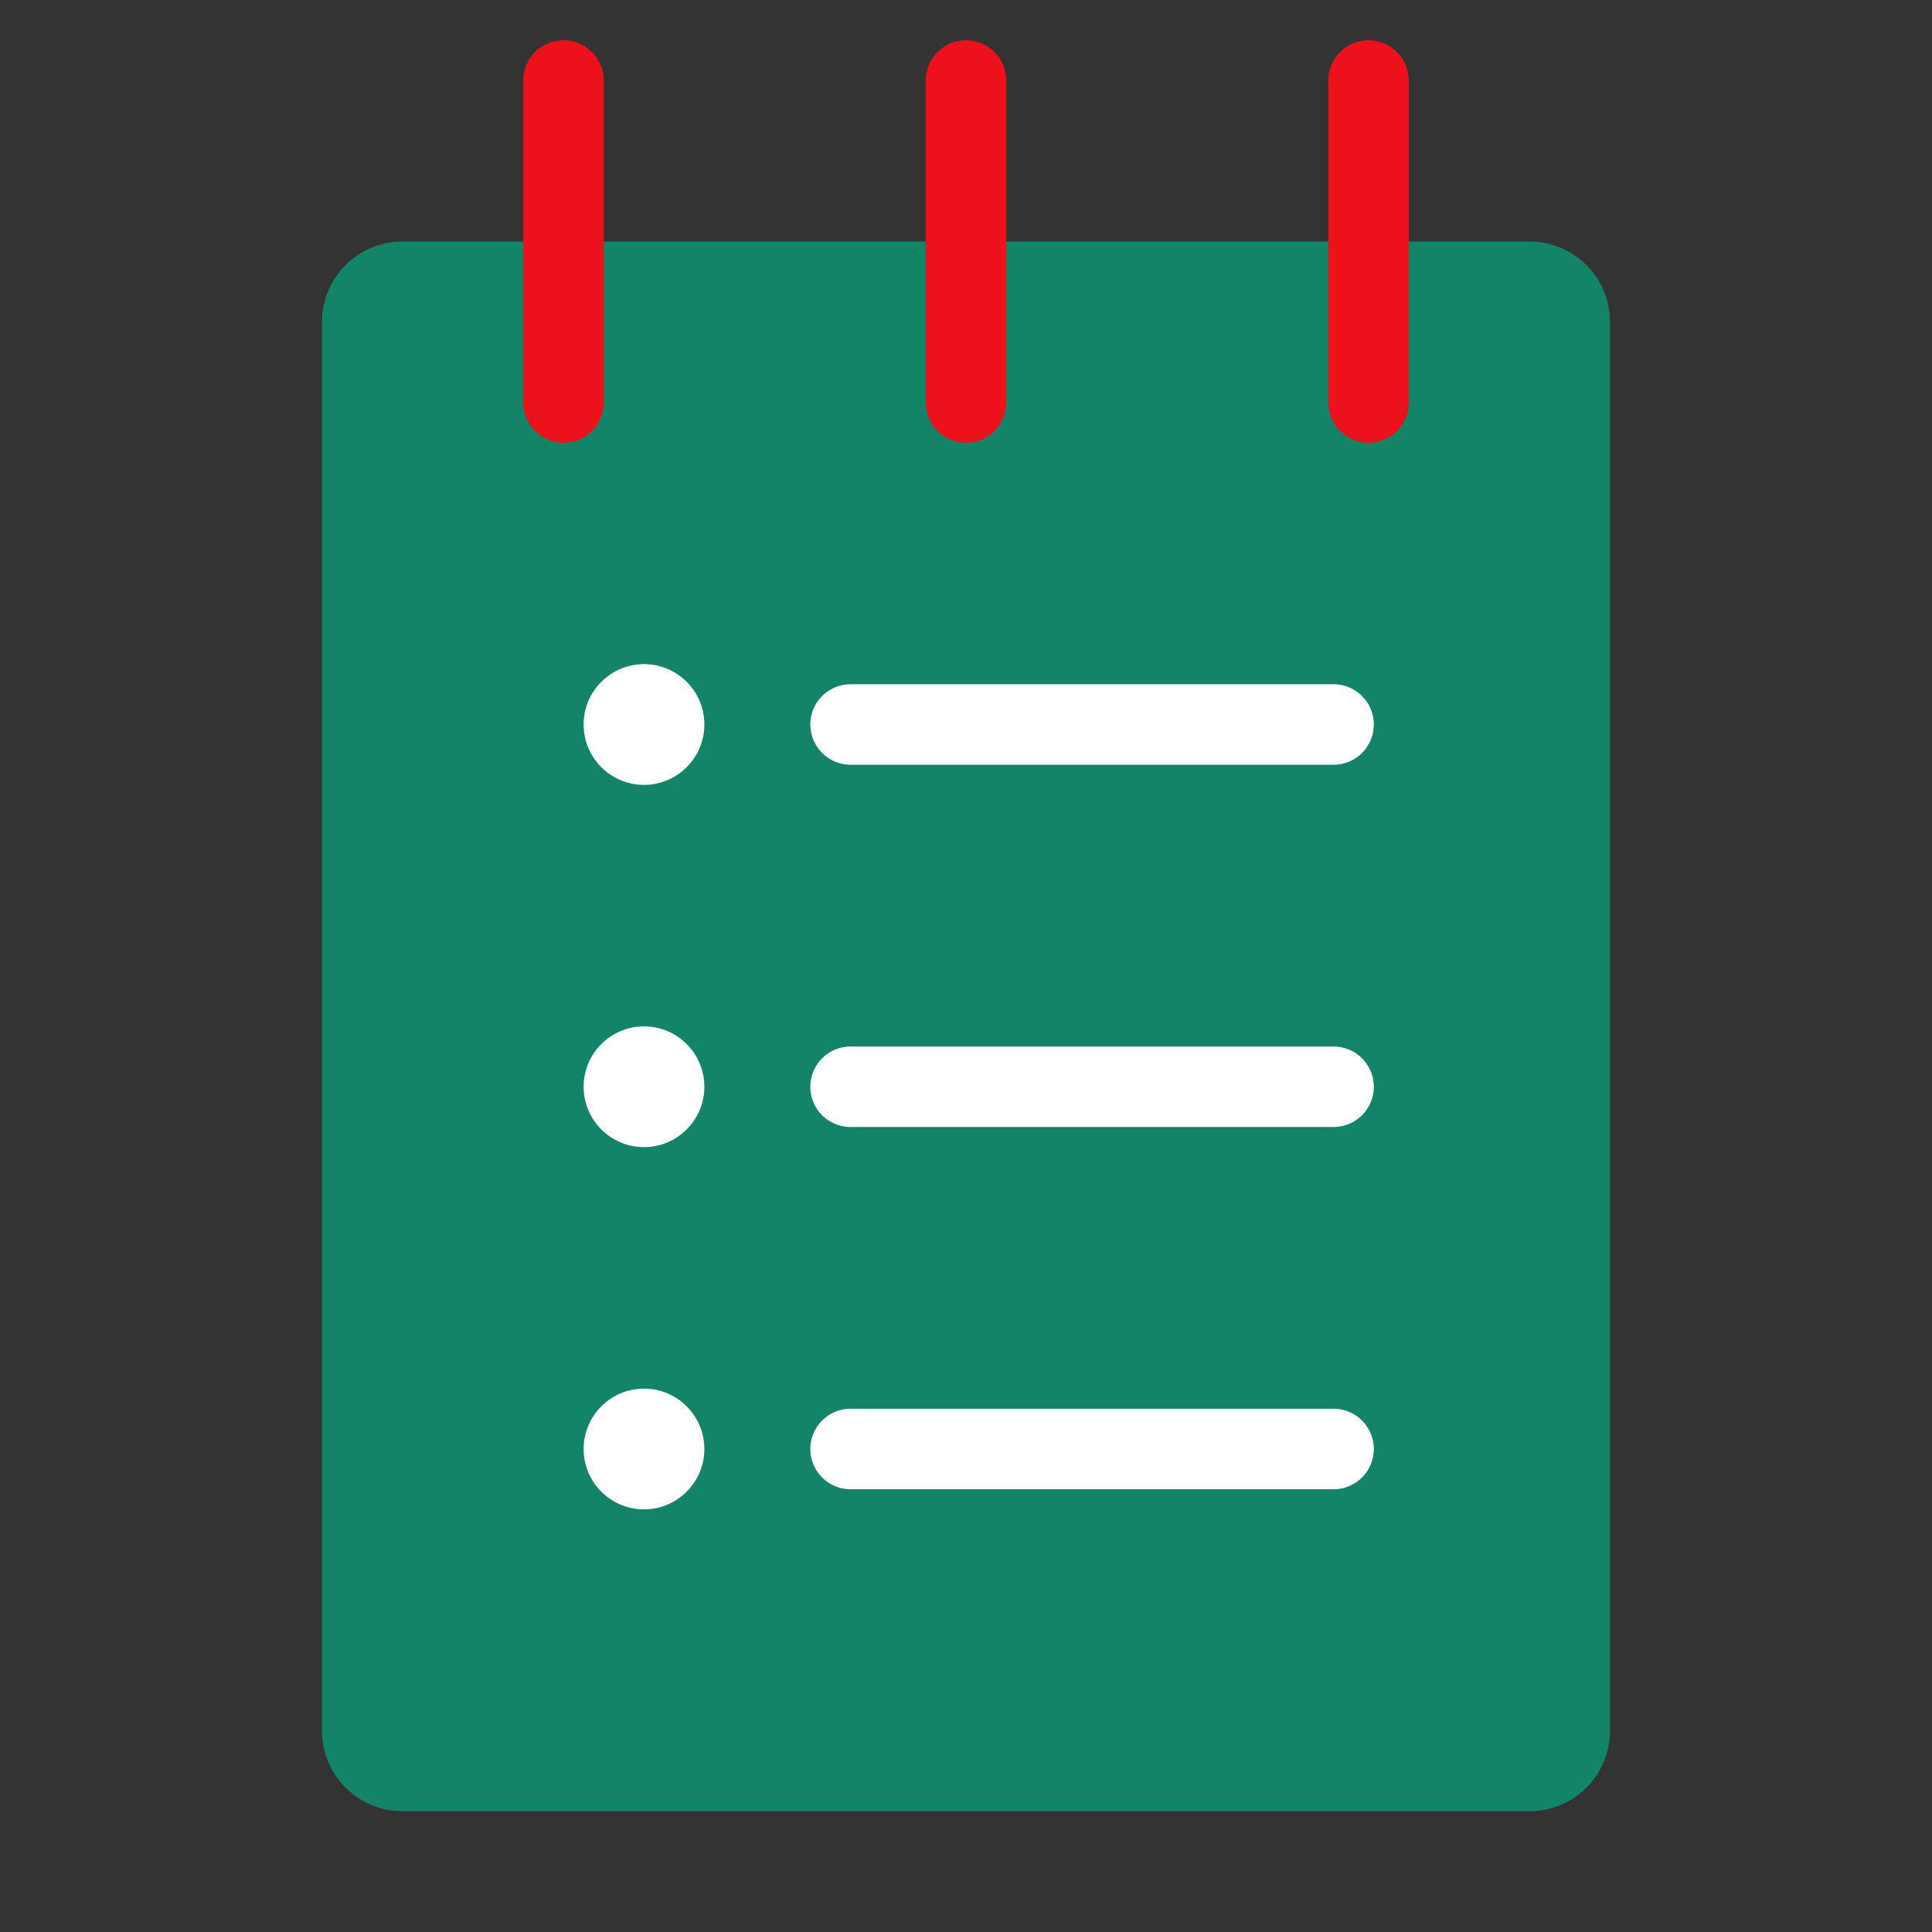
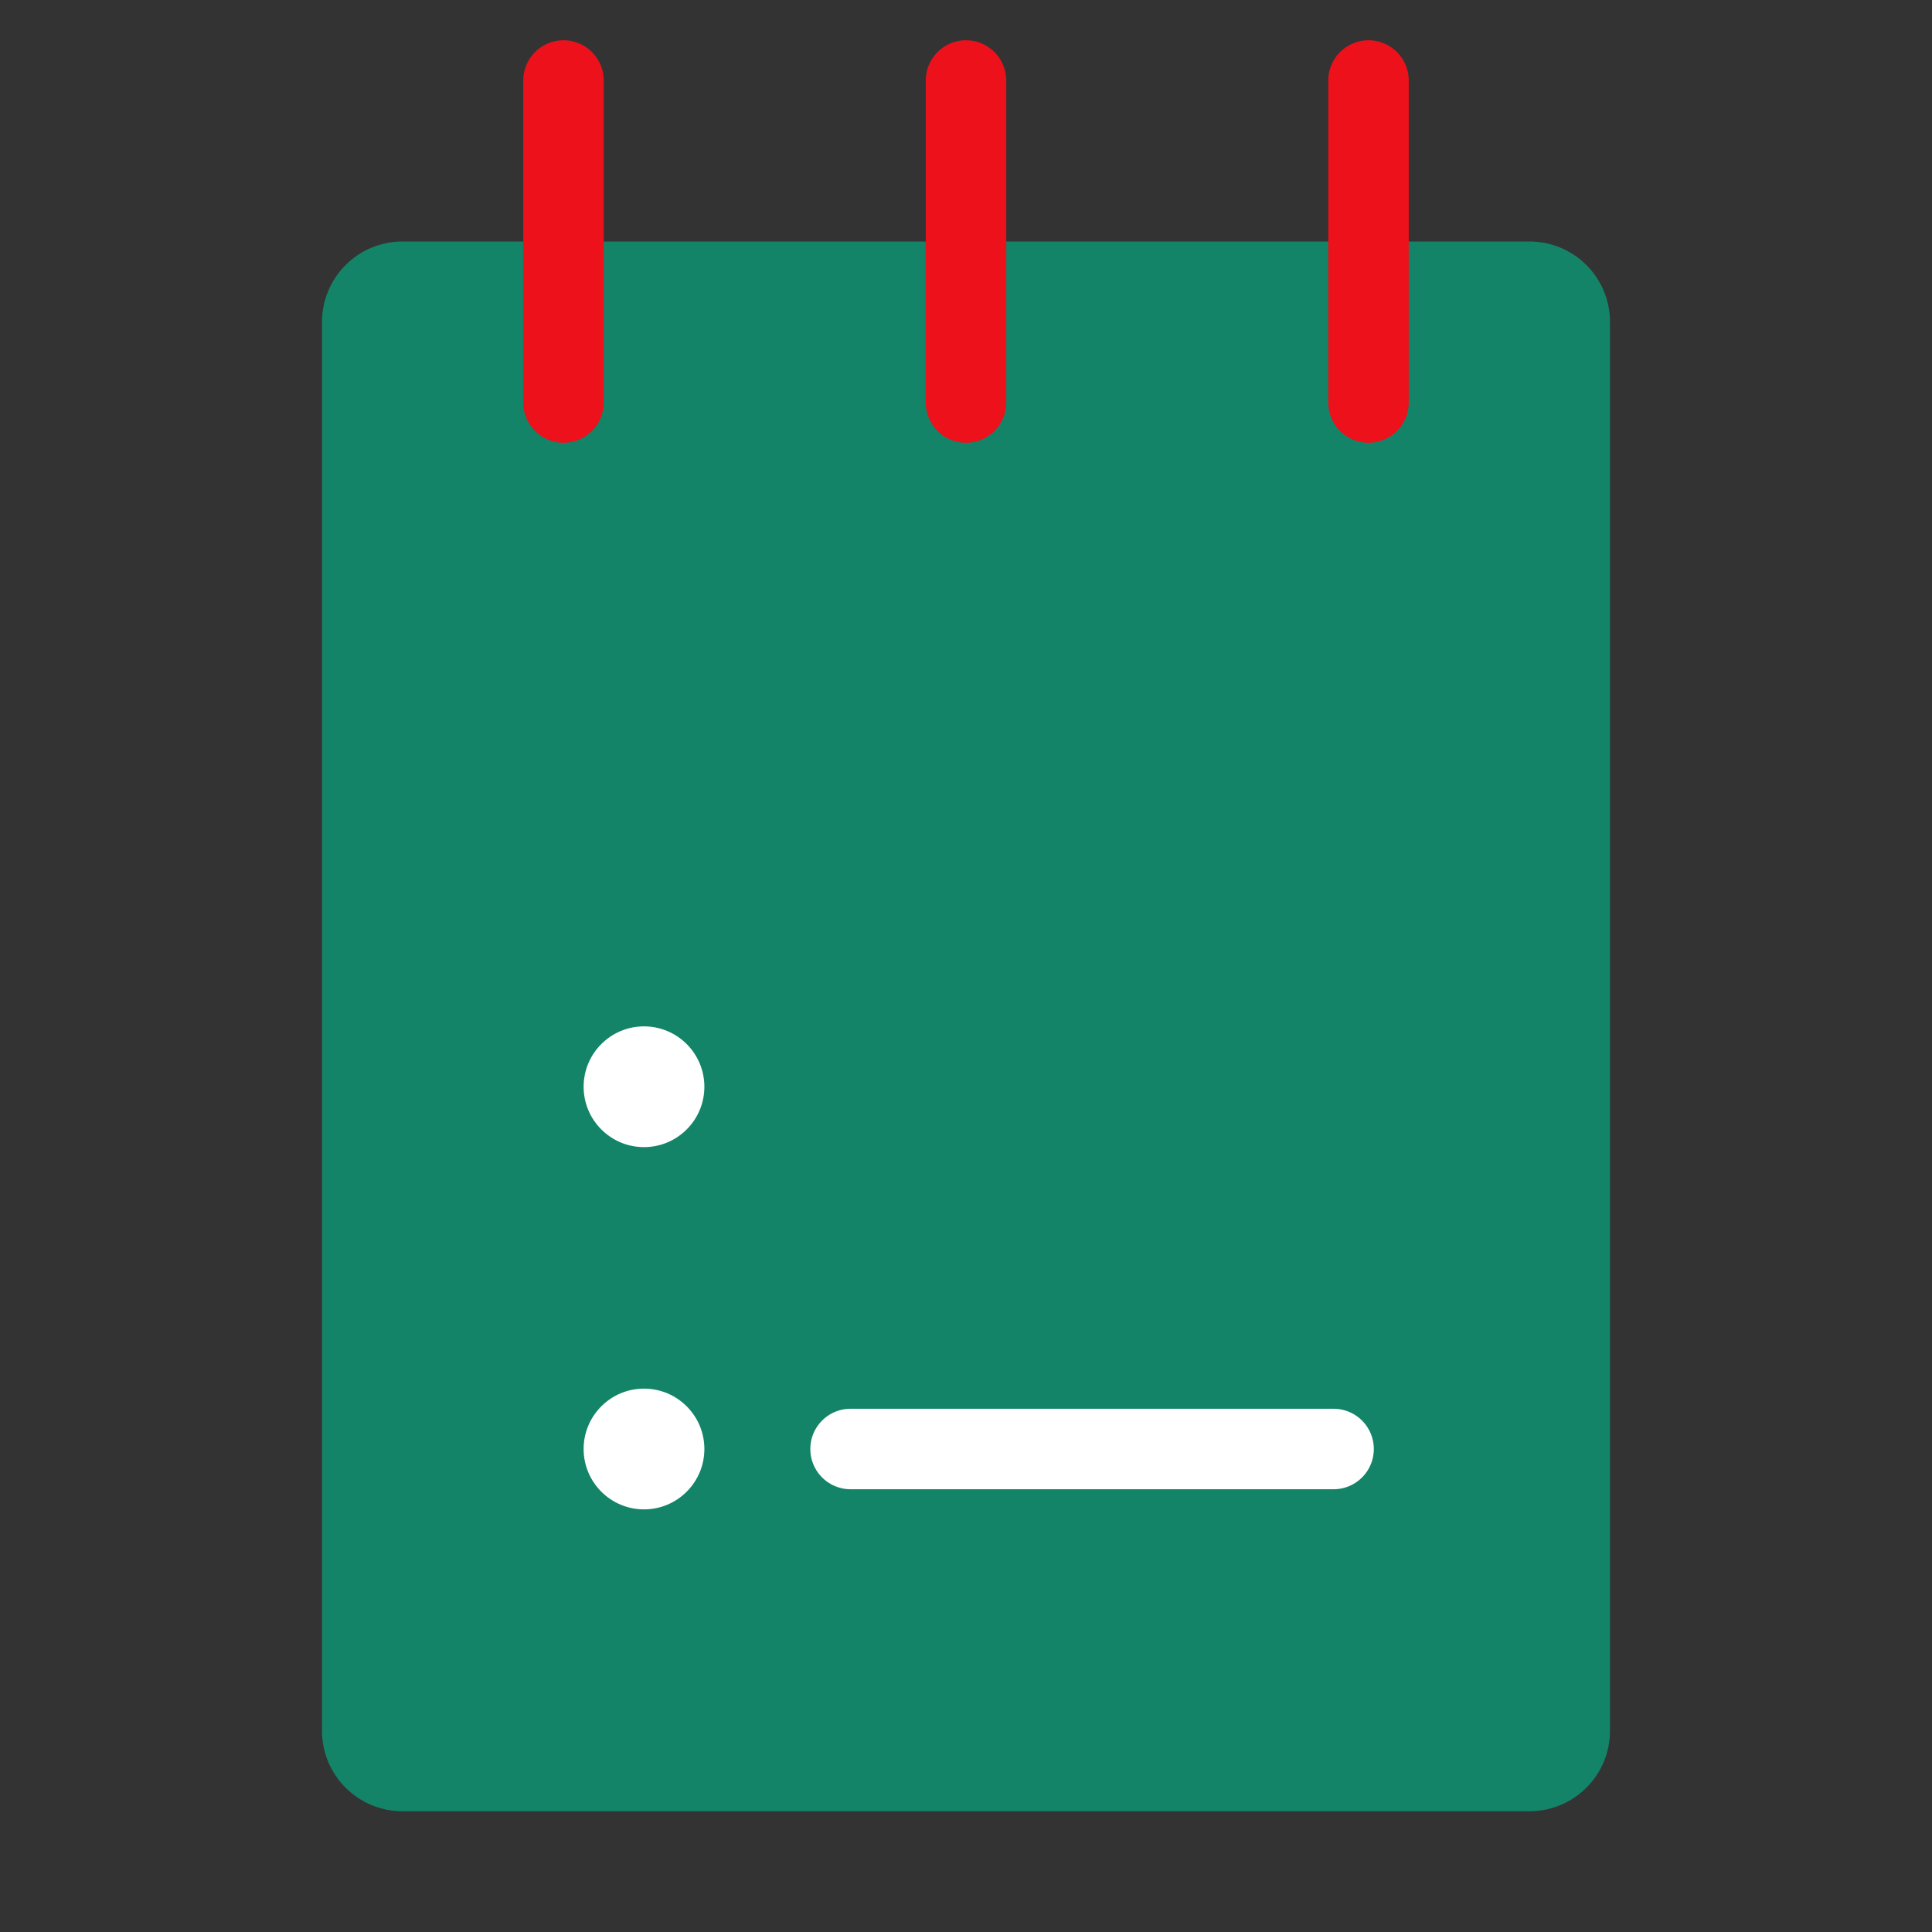
<svg xmlns="http://www.w3.org/2000/svg" width="72px" height="72px" viewBox="0 0 72 72" version="1.1">
  <rect x="0" y="0" width="72" height="72" fill="#333333" stroke="none" />
  <desc>Created with Lunacy</desc>
  <g id="Icon-/-Illustrative-/-Colored-/-My-Activity-/-48px">
    <g id="My-activity">
      <path d="M0 0L72 0L72 72L0 72L0 0Z" id="bounds" fill="none" stroke="none" />
      <path d="M2.999 0L45.001 0C46.657 0 48 1.343 48 2.999L48 55.501C48 57.157 46.657 58.5 45.001 58.5L2.999 58.5C1.343 58.5 0 57.157 0 55.501L0 2.999C0 1.343 1.343 0 2.999 0Z" transform="translate(12 9)" id="Rectangle-Copy-9" fill="#138468" stroke="none" />
      <g id="Group-4" transform="translate(21.75 24)">
-         <path d="M-1.04083e-16 0.75L18 0.75" transform="translate(9.948 2.25)" id="Stroke-11834" fill="none" stroke="#FFFFFF" stroke-width="3" stroke-linecap="round" stroke-linejoin="round" />
-         <path d="M2.25 0C3.492 0 4.5 1.008 4.5 2.25C4.5 3.492 3.492 4.5 2.25 4.5C1.008 4.5 0 3.492 0 2.25C0 1.008 1.008 0 2.25 0L2.25 0Z" transform="translate(0 0.75)" id="Stroke-99" fill="#FFFFFF" stroke="none" />
-         <path d="M-1.04083e-16 0.75L18 0.75" transform="translate(9.948 15.75)" id="Stroke-11834" fill="none" stroke="#FFFFFF" stroke-width="3" stroke-linecap="round" stroke-linejoin="round" />
        <path d="M2.25 0C3.492 0 4.5 1.008 4.5 2.25C4.5 3.492 3.492 4.5 2.25 4.5C1.008 4.5 0 3.492 0 2.25C0 1.008 1.008 0 2.25 0L2.25 0Z" transform="translate(0 14.25)" id="Stroke-99" fill="#FFFFFF" stroke="none" />
        <path d="M-1.04083e-16 0.75L18 0.75" transform="translate(9.948 29.25)" id="Stroke-11834" fill="none" stroke="#FFFFFF" stroke-width="3" stroke-linecap="round" stroke-linejoin="round" />
        <path d="M2.25 0C3.492 0 4.5 1.008 4.5 2.25C4.5 3.492 3.492 4.5 2.25 4.5C1.008 4.5 0 3.492 0 2.25C0 1.008 1.008 0 2.25 0L2.25 0Z" transform="translate(0 27.75)" id="Stroke-99" fill="#FFFFFF" stroke="none" />
      </g>
      <path d="M0.75 0L0.75 12" transform="translate(50.25 3)" id="Line-6-Copy" fill="none" stroke="#EC111A" stroke-width="3" stroke-linecap="round" stroke-linejoin="round" />
      <path d="M0.75 0L0.75 12" transform="translate(35.25 3)" id="Line-6-Copy-2" fill="none" stroke="#EC111A" stroke-width="3" stroke-linecap="round" stroke-linejoin="round" />
      <path d="M0.75 0L0.75 12" transform="translate(20.25 3)" id="Line-6" fill="none" stroke="#EC111A" stroke-width="3" stroke-linecap="round" stroke-linejoin="round" />
    </g>
  </g>
</svg>